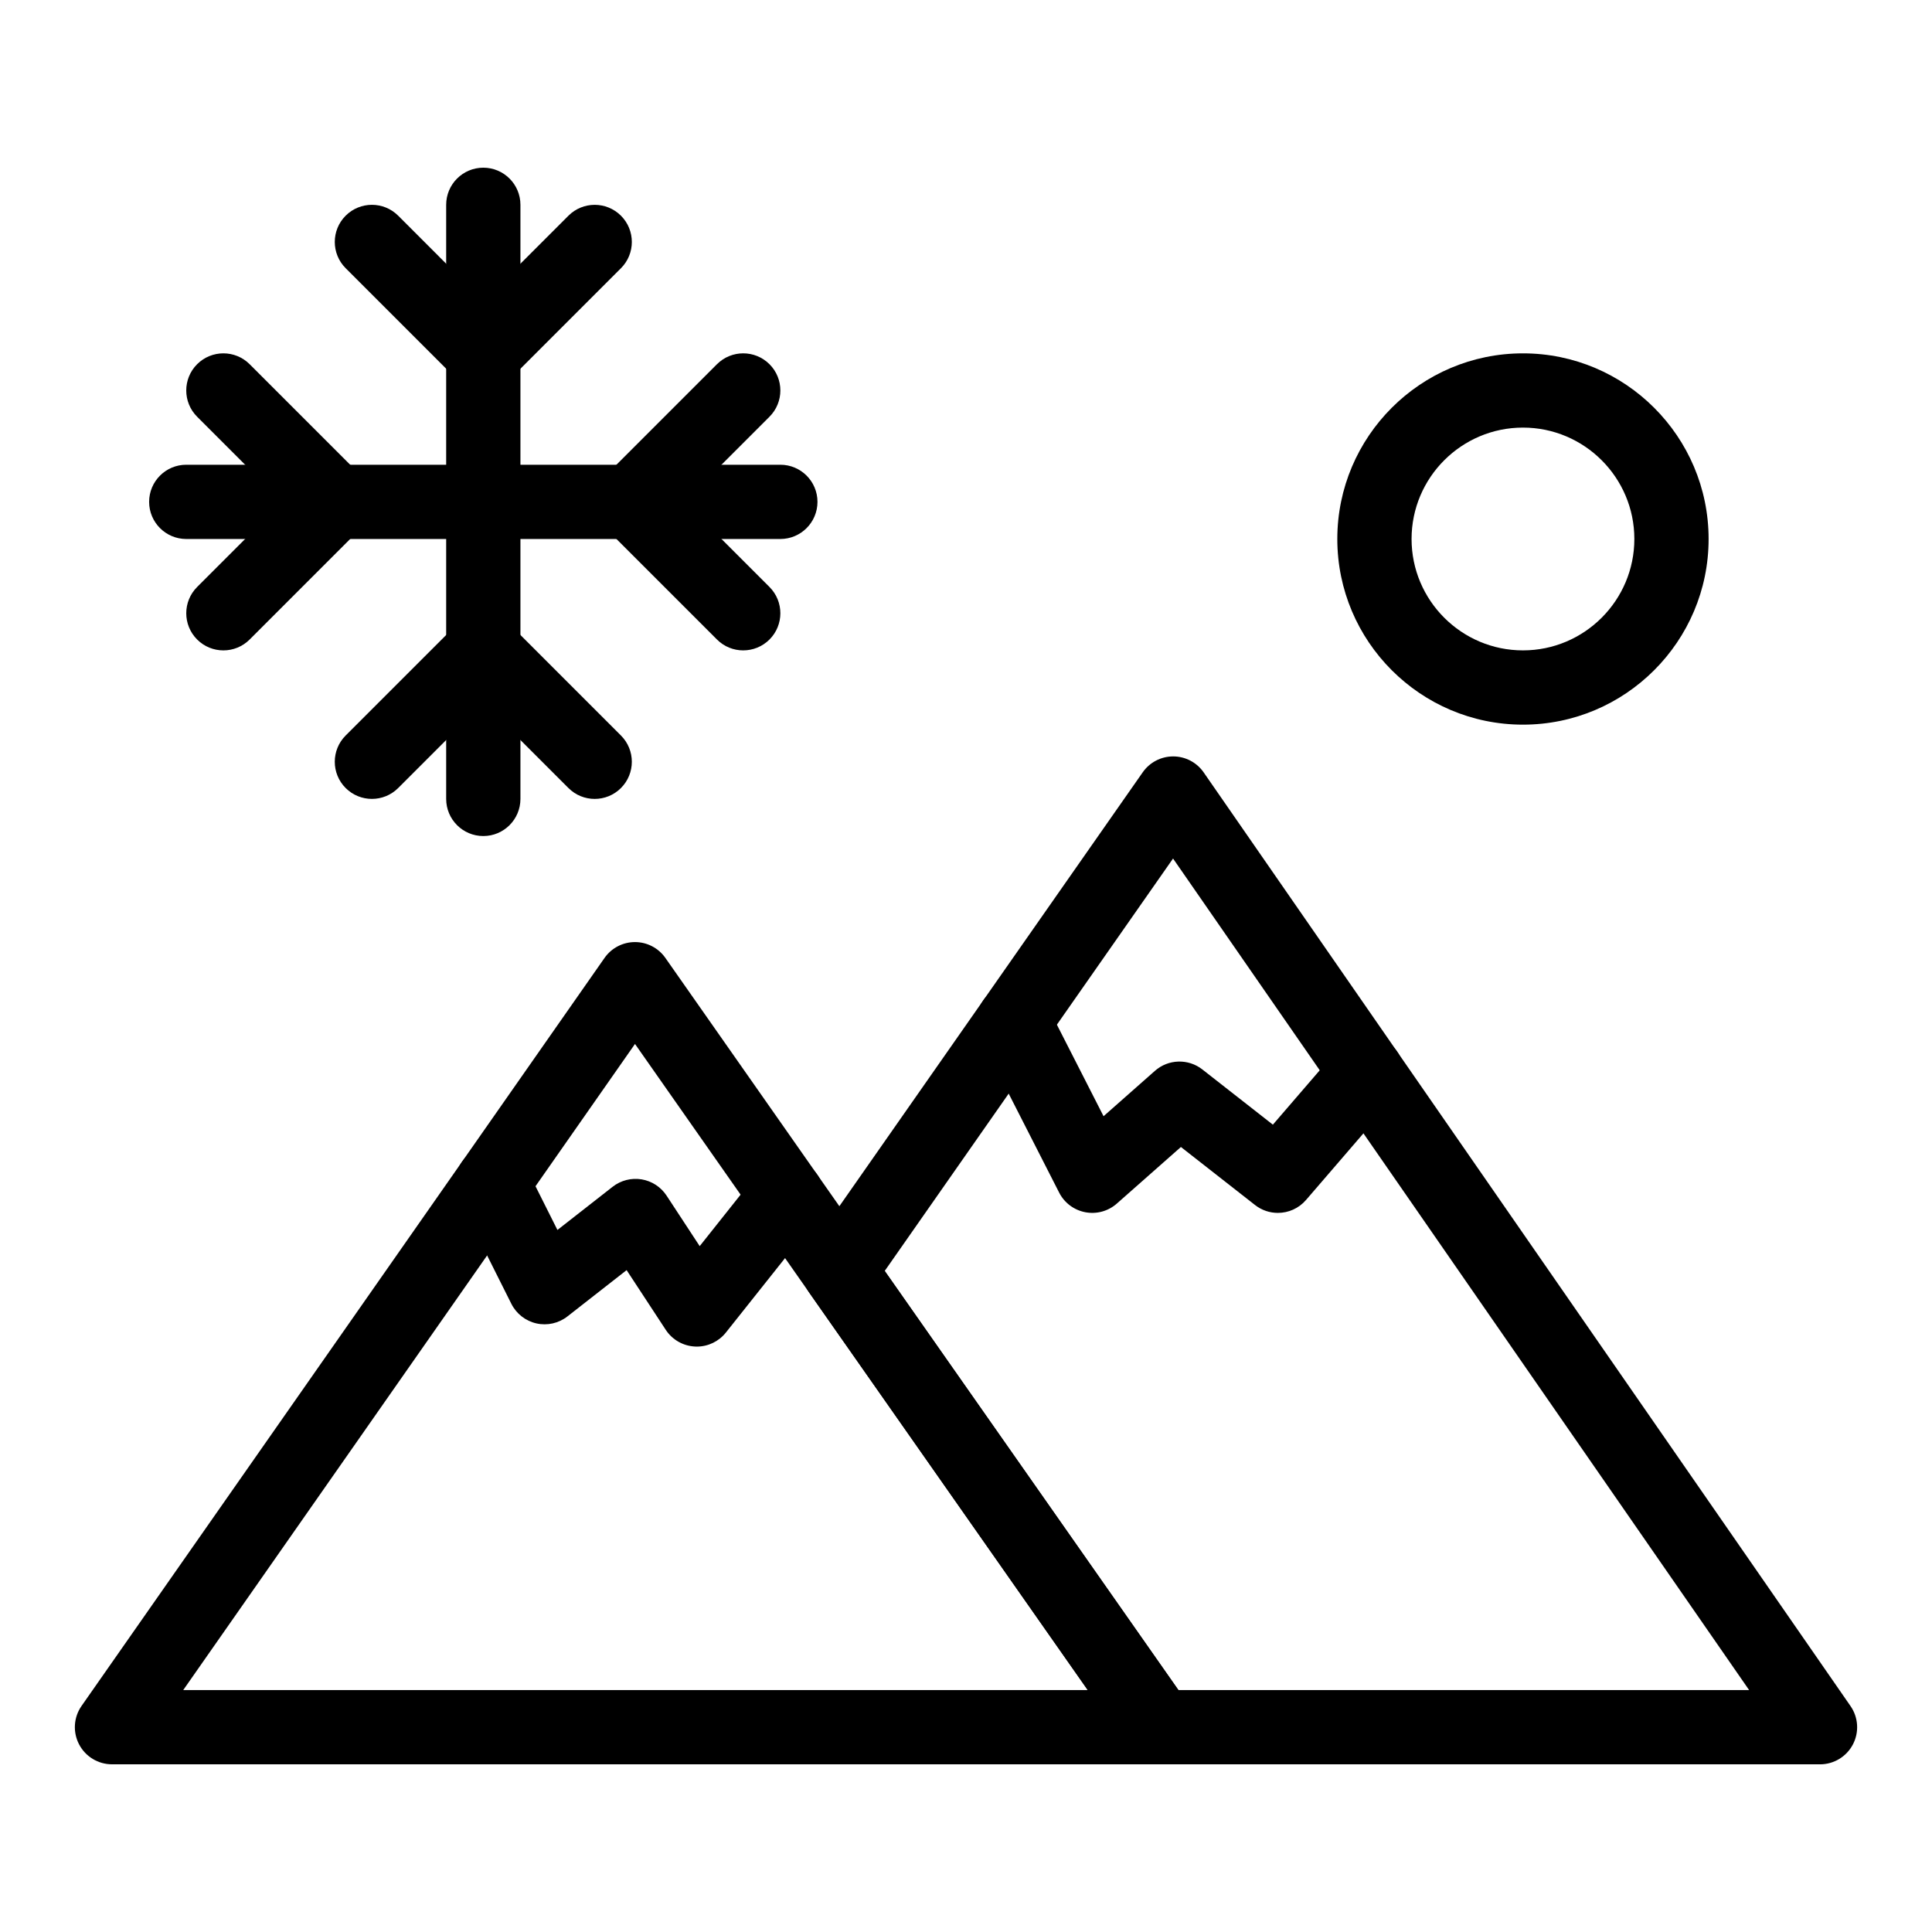
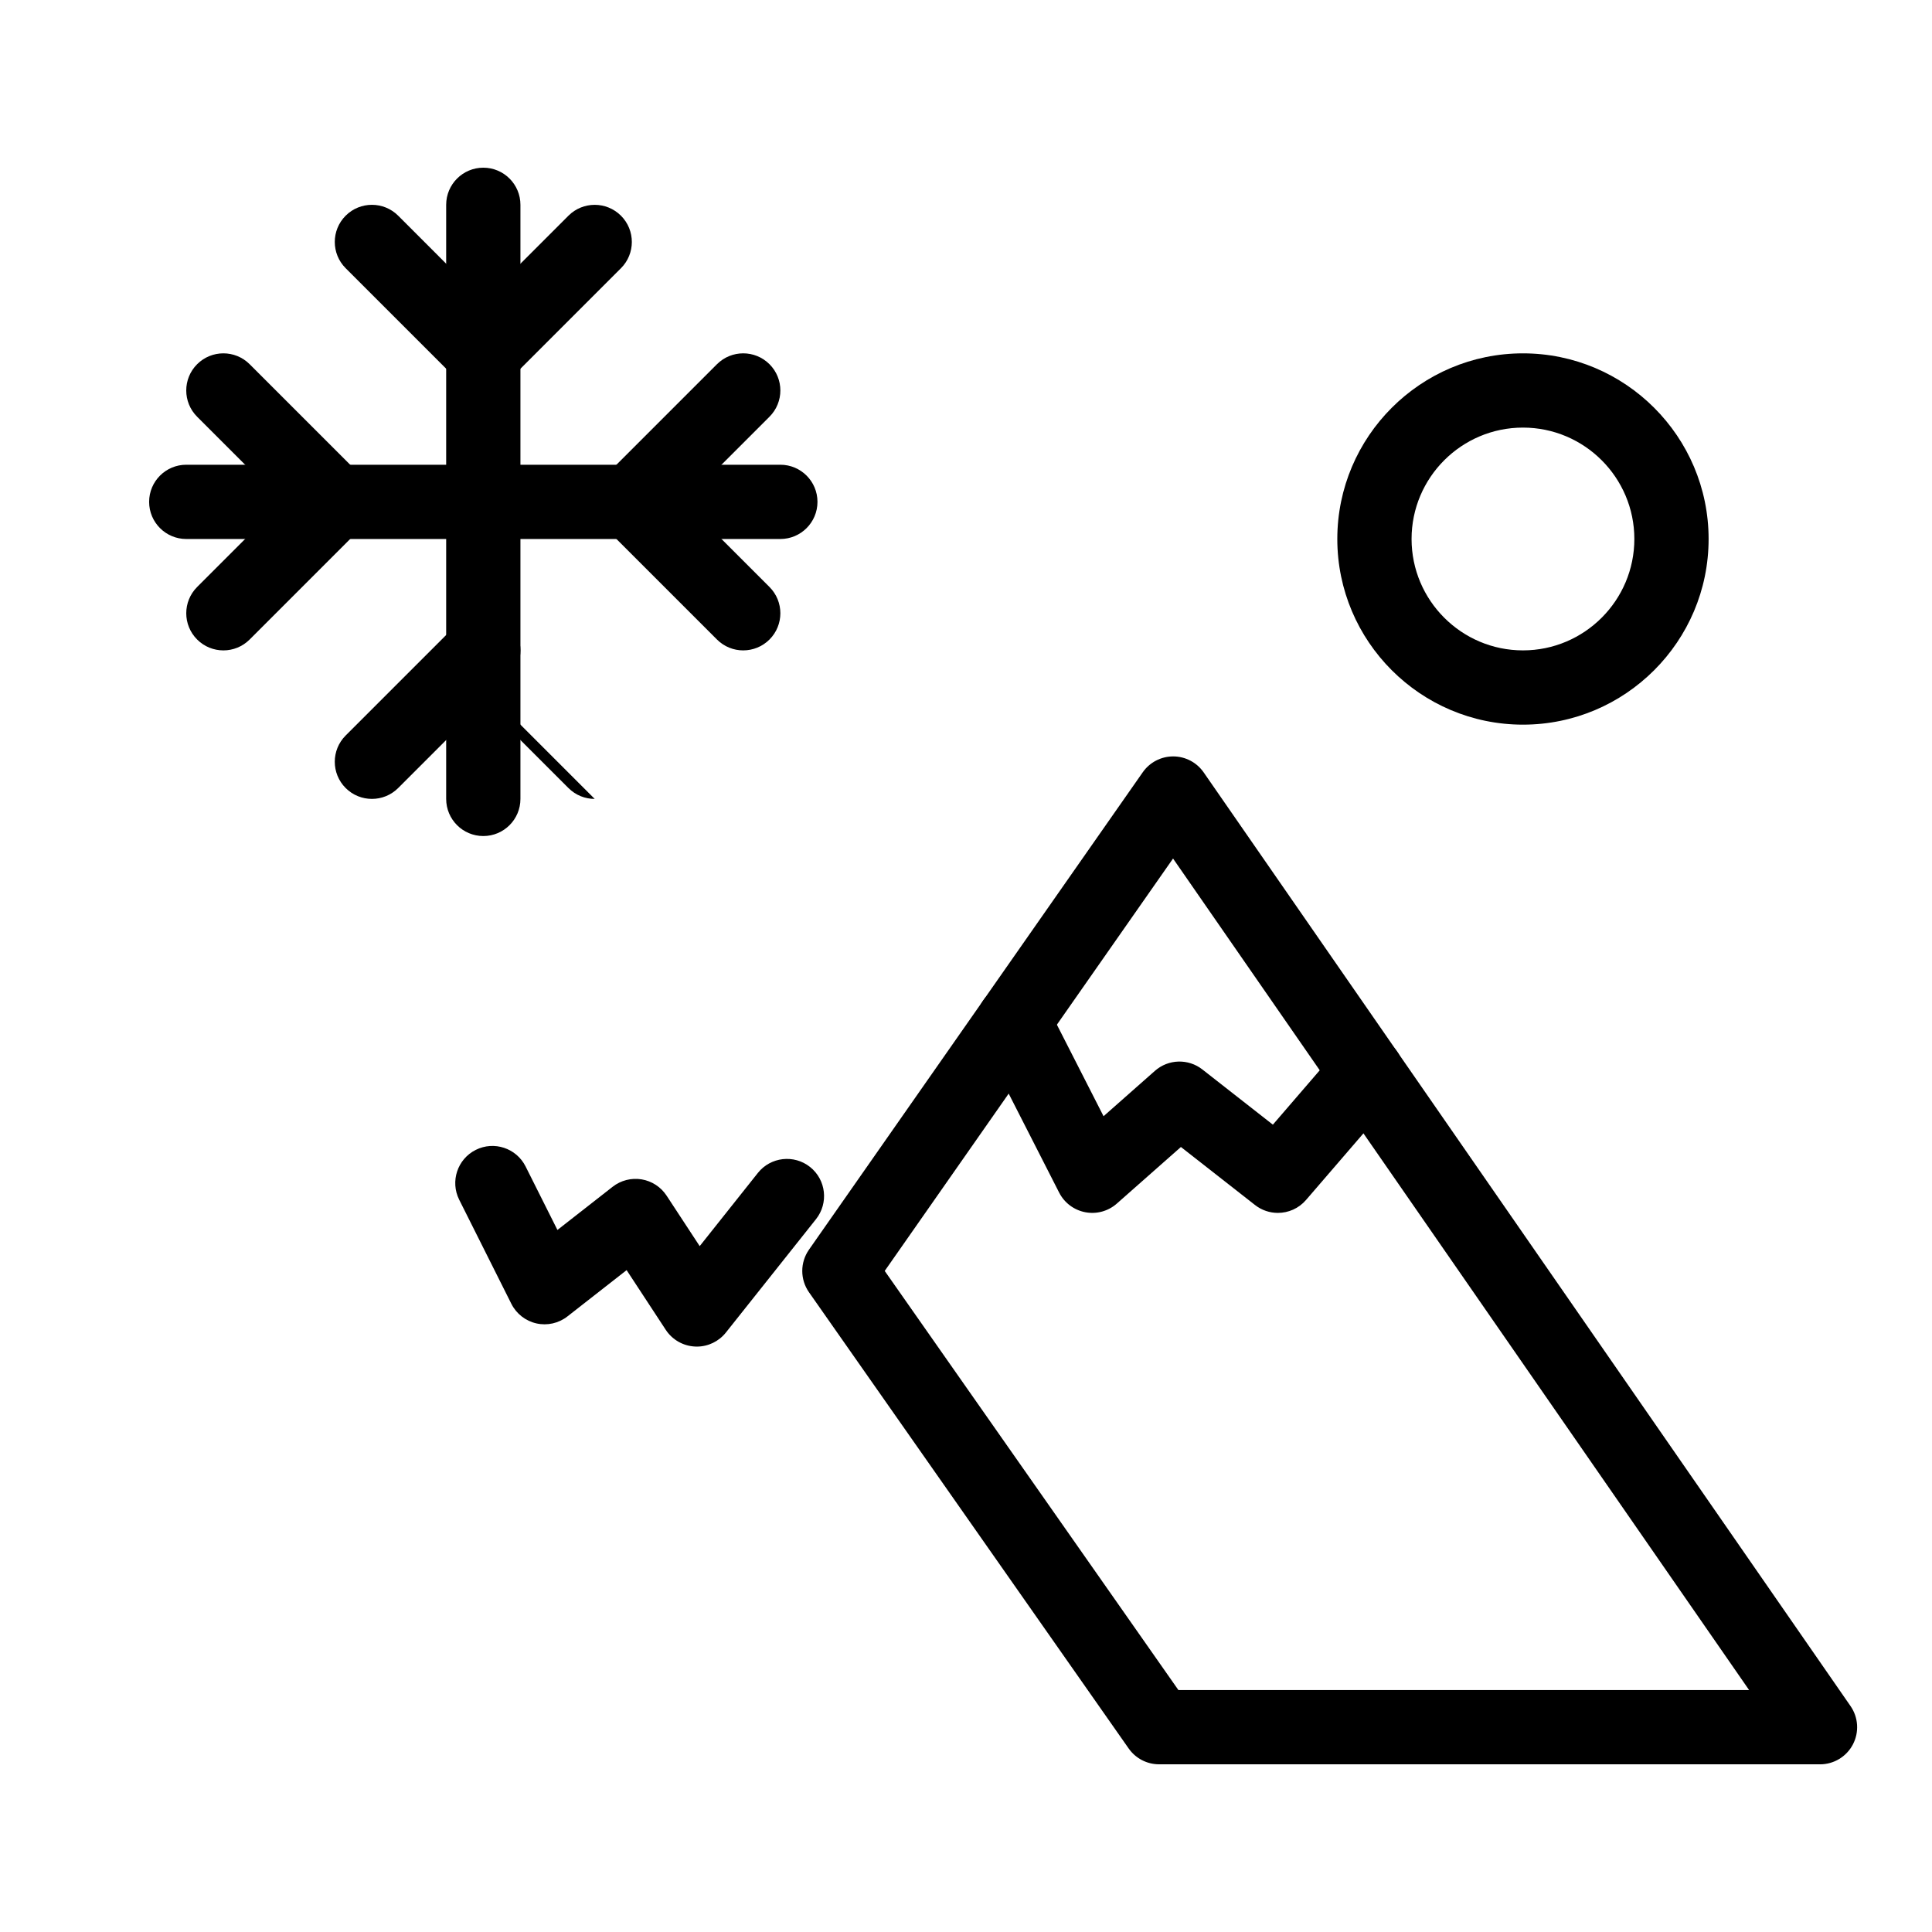
<svg xmlns="http://www.w3.org/2000/svg" fill="#000000" width="800px" height="800px" version="1.1" viewBox="144 144 512 512">
  <g>
    <path d="m626.32 611.56h-175.15c-3.211 0-6.219-1.566-8.059-4.195l-84.719-120.9c-2.375-3.387-2.375-7.894-0.008-11.285l88.457-126.52c1.84-2.633 4.852-4.203 8.062-4.203h0.02c3.219 0.008 6.234 1.59 8.066 4.238l171.42 247.43c2.086 3.008 2.328 6.926 0.629 10.168-1.695 3.242-5.055 5.273-8.715 5.273zm-170.03-19.68h151.24l-152.66-220.36-76.41 109.29z" />
-     <path d="m451.17 611.56h-277.49c-3.668 0-7.031-2.039-8.727-5.293s-1.441-7.18 0.664-10.184l138.59-198.22c1.84-2.633 4.848-4.199 8.059-4.203h0.004c3.211 0 6.219 1.566 8.059 4.195l138.9 198.22c2.106 3.004 2.363 6.934 0.672 10.188-1.695 3.254-5.059 5.297-8.73 5.297zm-258.61-19.68h239.7l-119.98-171.22z" />
    <path d="m482.65 465.43c-2.125 0-4.266-0.684-6.062-2.094l-19.633-15.371-16.988 15c-2.281 2.016-5.363 2.859-8.352 2.289-2.988-0.57-5.547-2.488-6.926-5.199l-20.82-40.836c-2.469-4.84-0.547-10.766 4.297-13.234 4.84-2.469 10.766-0.547 13.234 4.297l15.055 29.527 13.609-12.02c3.555-3.141 8.844-3.297 12.578-0.371l18.684 14.629 17.395-20.184c3.547-4.117 9.758-4.578 13.879-1.031 4.117 3.547 4.578 9.762 1.031 13.879l-23.52 27.297c-1.941 2.258-4.691 3.422-7.461 3.422z" />
    <path d="m272.08 365.56c-5.434 0-9.84-4.406-9.84-9.84v-157.44c0-5.434 4.406-9.84 9.84-9.84s9.84 4.406 9.84 9.84v157.44c0 5.434-4.406 9.84-9.84 9.84z" />
    <path d="m272.08 247.48c-2.519 0-5.039-0.961-6.957-2.883l-29.52-29.52c-3.844-3.844-3.844-10.074 0-13.918 3.844-3.84 10.074-3.84 13.918 0l22.559 22.566 22.562-22.562c3.844-3.84 10.074-3.84 13.918 0 3.844 3.844 3.844 10.074 0 13.918l-29.52 29.52c-1.922 1.918-4.441 2.879-6.961 2.879z" />
-     <path d="m301.6 355.72c-2.519 0-5.039-0.961-6.957-2.883l-22.562-22.562-22.562 22.562c-3.844 3.84-10.074 3.84-13.918 0-3.844-3.844-3.844-10.074 0-13.918l29.52-29.52c3.844-3.84 10.074-3.84 13.918 0l29.52 29.52c3.844 3.844 3.844 10.074 0 13.918-1.918 1.922-4.438 2.883-6.957 2.883z" />
+     <path d="m301.6 355.72c-2.519 0-5.039-0.961-6.957-2.883l-22.562-22.562-22.562 22.562c-3.844 3.84-10.074 3.84-13.918 0-3.844-3.844-3.844-10.074 0-13.918l29.52-29.52c3.844-3.84 10.074-3.84 13.918 0c3.844 3.844 3.844 10.074 0 13.918-1.918 1.922-4.438 2.883-6.957 2.883z" />
    <path d="m350.8 286.84h-157.44c-5.434 0-9.84-4.406-9.84-9.84s4.406-9.84 9.84-9.84h157.44c5.434 0 9.84 4.406 9.84 9.84-0.004 5.434-4.406 9.84-9.844 9.84z" />
    <path d="m340.96 316.36c-2.519 0-5.039-0.961-6.957-2.883l-29.52-29.52c-3.844-3.844-3.844-10.074 0-13.918l29.52-29.52c3.844-3.84 10.074-3.84 13.918 0 3.844 3.844 3.844 10.074 0 13.918l-22.562 22.562 22.562 22.562c3.844 3.844 3.844 10.074 0 13.918-1.922 1.918-4.441 2.879-6.961 2.879z" />
    <path d="m203.2 316.36c-2.519 0-5.039-0.961-6.957-2.883-3.844-3.844-3.844-10.074 0-13.918l22.559-22.559-22.562-22.562c-3.844-3.844-3.844-10.074 0-13.918 3.844-3.84 10.074-3.84 13.918 0l29.52 29.52c3.844 3.844 3.844 10.074 0 13.918l-29.52 29.52c-1.922 1.922-4.441 2.883-6.957 2.883z" />
    <path d="m328.66 500.86c-0.148 0-0.301-0.004-0.449-0.012-3.156-0.145-6.047-1.793-7.781-4.434l-10.371-15.816-15.684 12.266c-2.324 1.82-5.34 2.5-8.223 1.852-2.879-0.648-5.316-2.555-6.637-5.191l-13.824-27.586c-2.434-4.859-0.469-10.77 4.387-13.207 4.859-2.438 10.77-0.469 13.207 4.387l8.438 16.832 14.637-11.449c2.168-1.695 4.945-2.402 7.664-1.961 2.715 0.449 5.121 2.012 6.629 4.316l8.773 13.379 15.414-19.395c3.383-4.254 9.574-4.961 13.828-1.582 4.254 3.383 4.961 9.57 1.582 13.828l-23.883 30.051c-1.875 2.359-4.715 3.723-7.707 3.723z" />
    <path d="m547.6 336.04c-27.129 0-49.199-22.07-49.199-49.199s22.07-49.199 49.199-49.199 49.199 22.07 49.199 49.199c0.004 27.129-22.07 49.199-49.199 49.199zm0-78.723c-16.277 0-29.52 13.242-29.52 29.52 0 16.277 13.242 29.52 29.52 29.52s29.52-13.242 29.52-29.52c0-16.273-13.242-29.52-29.52-29.52z" />
  </g>
</svg>